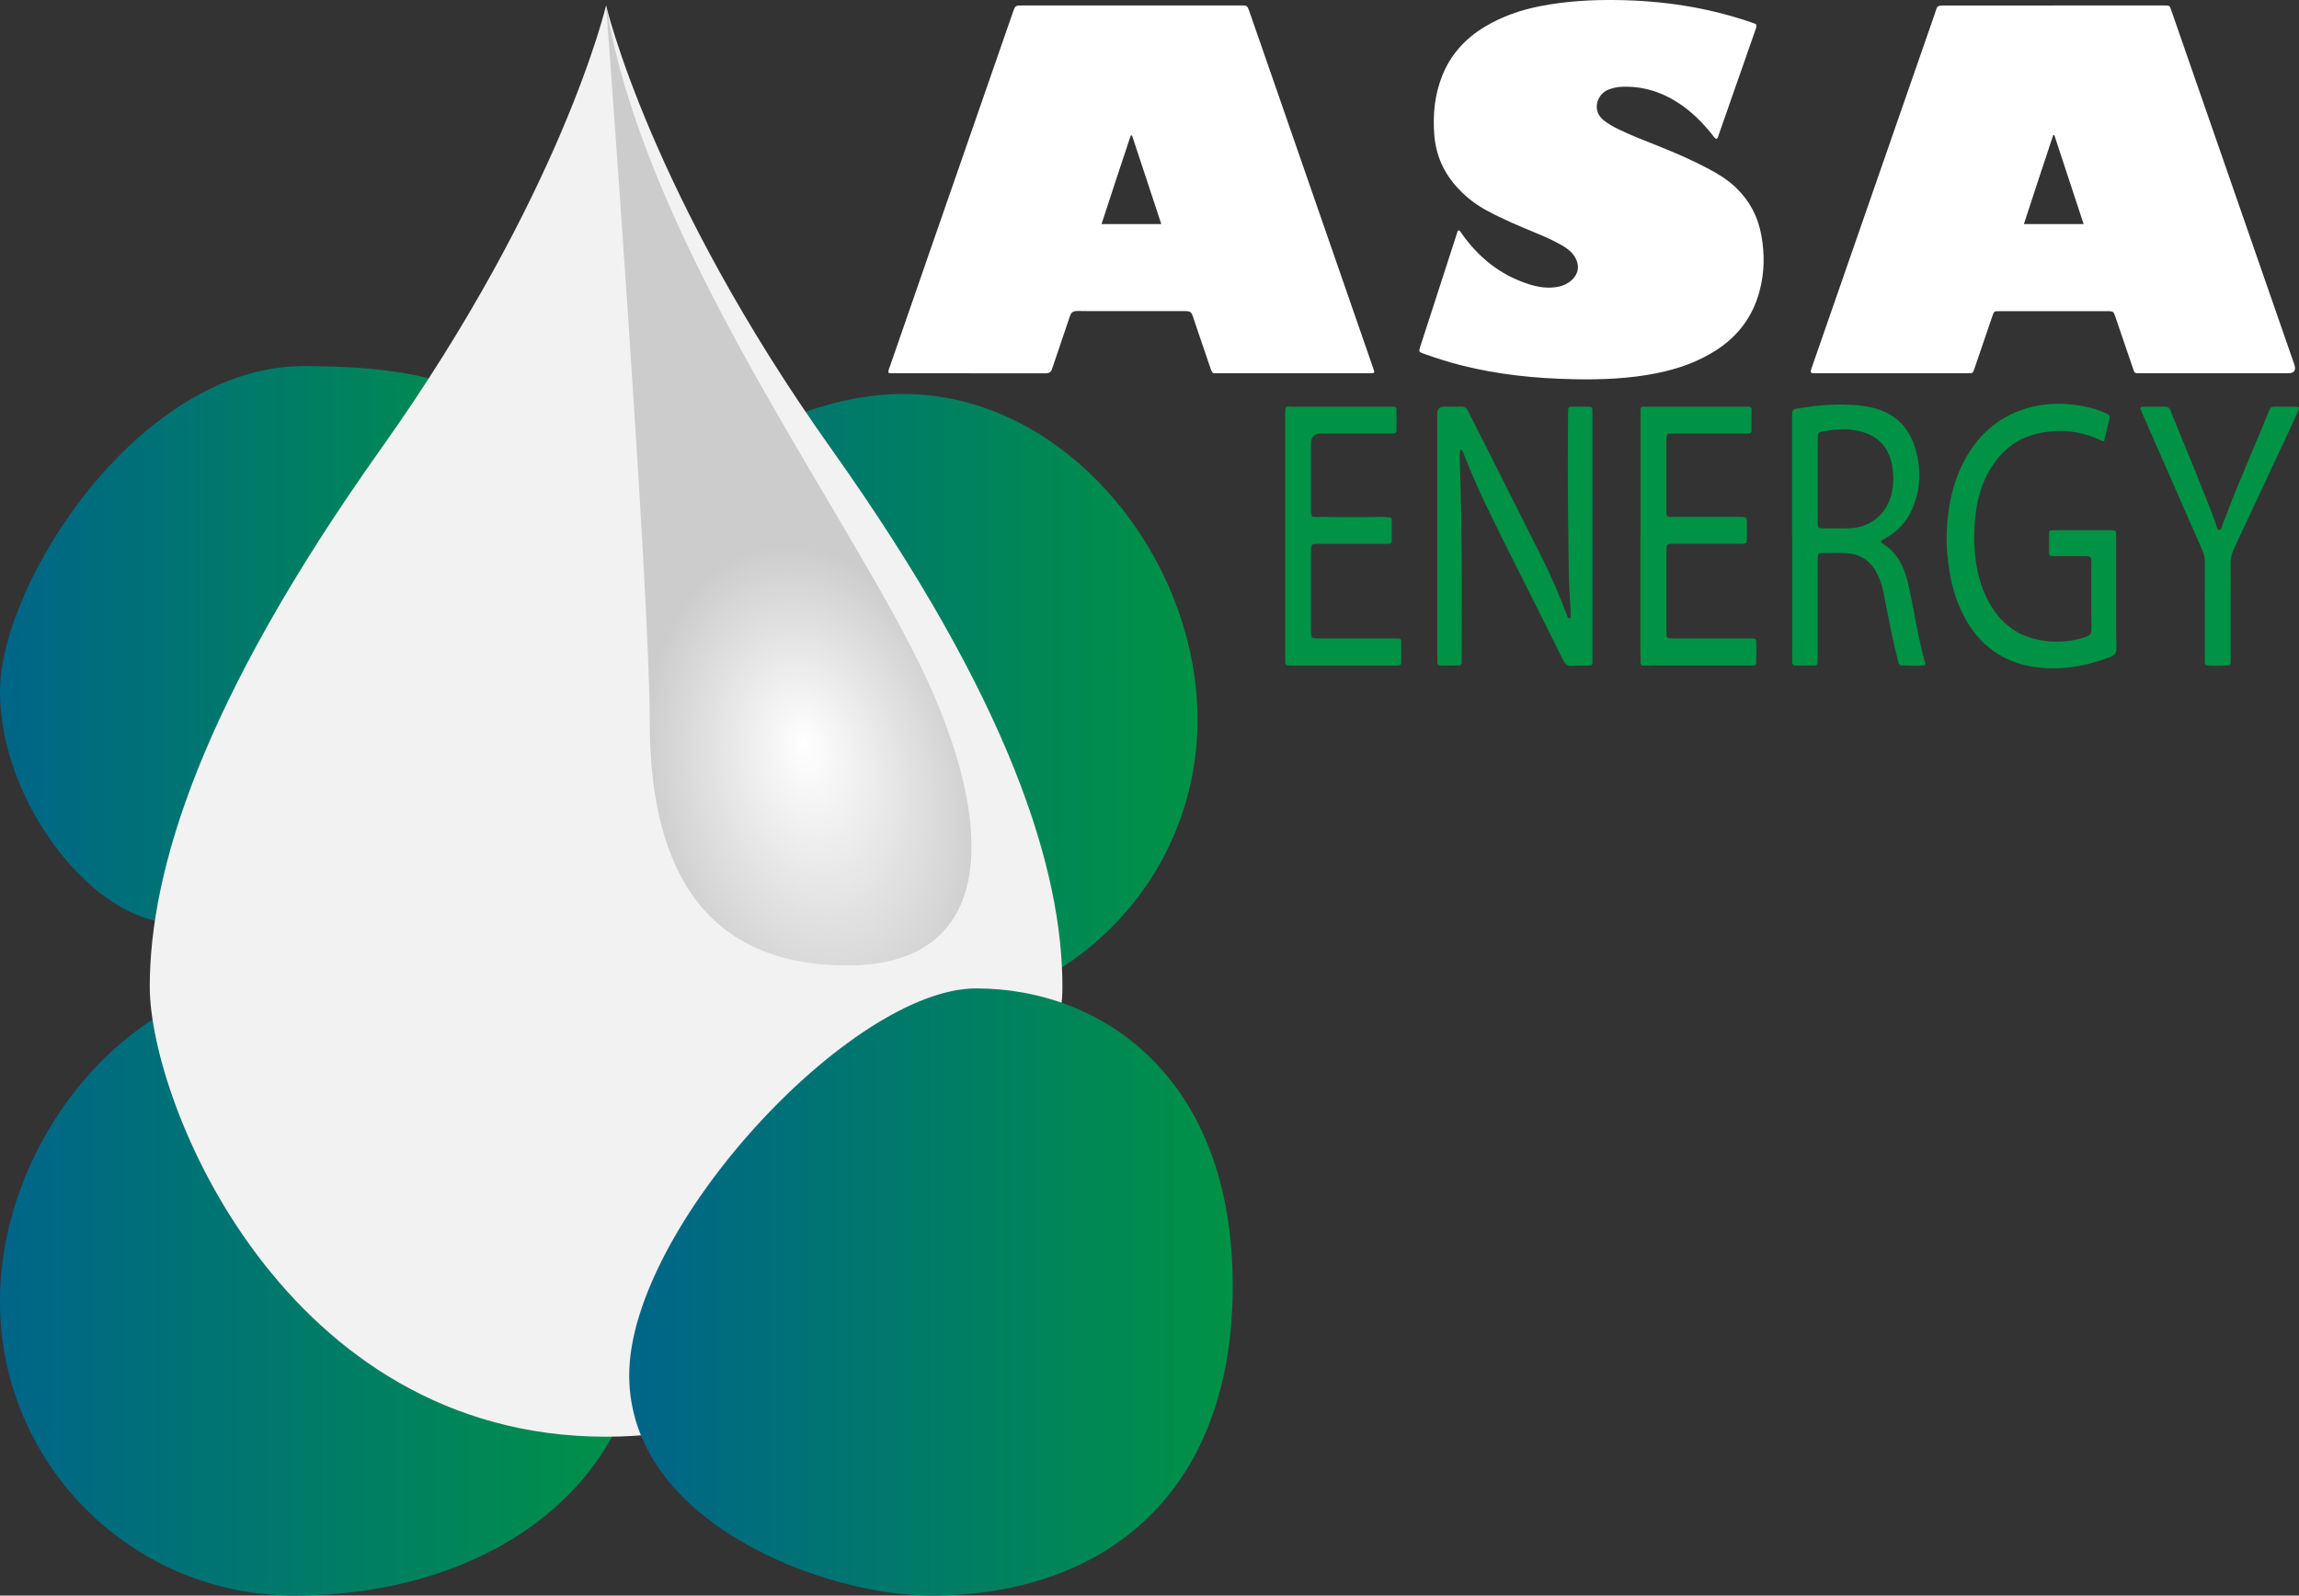
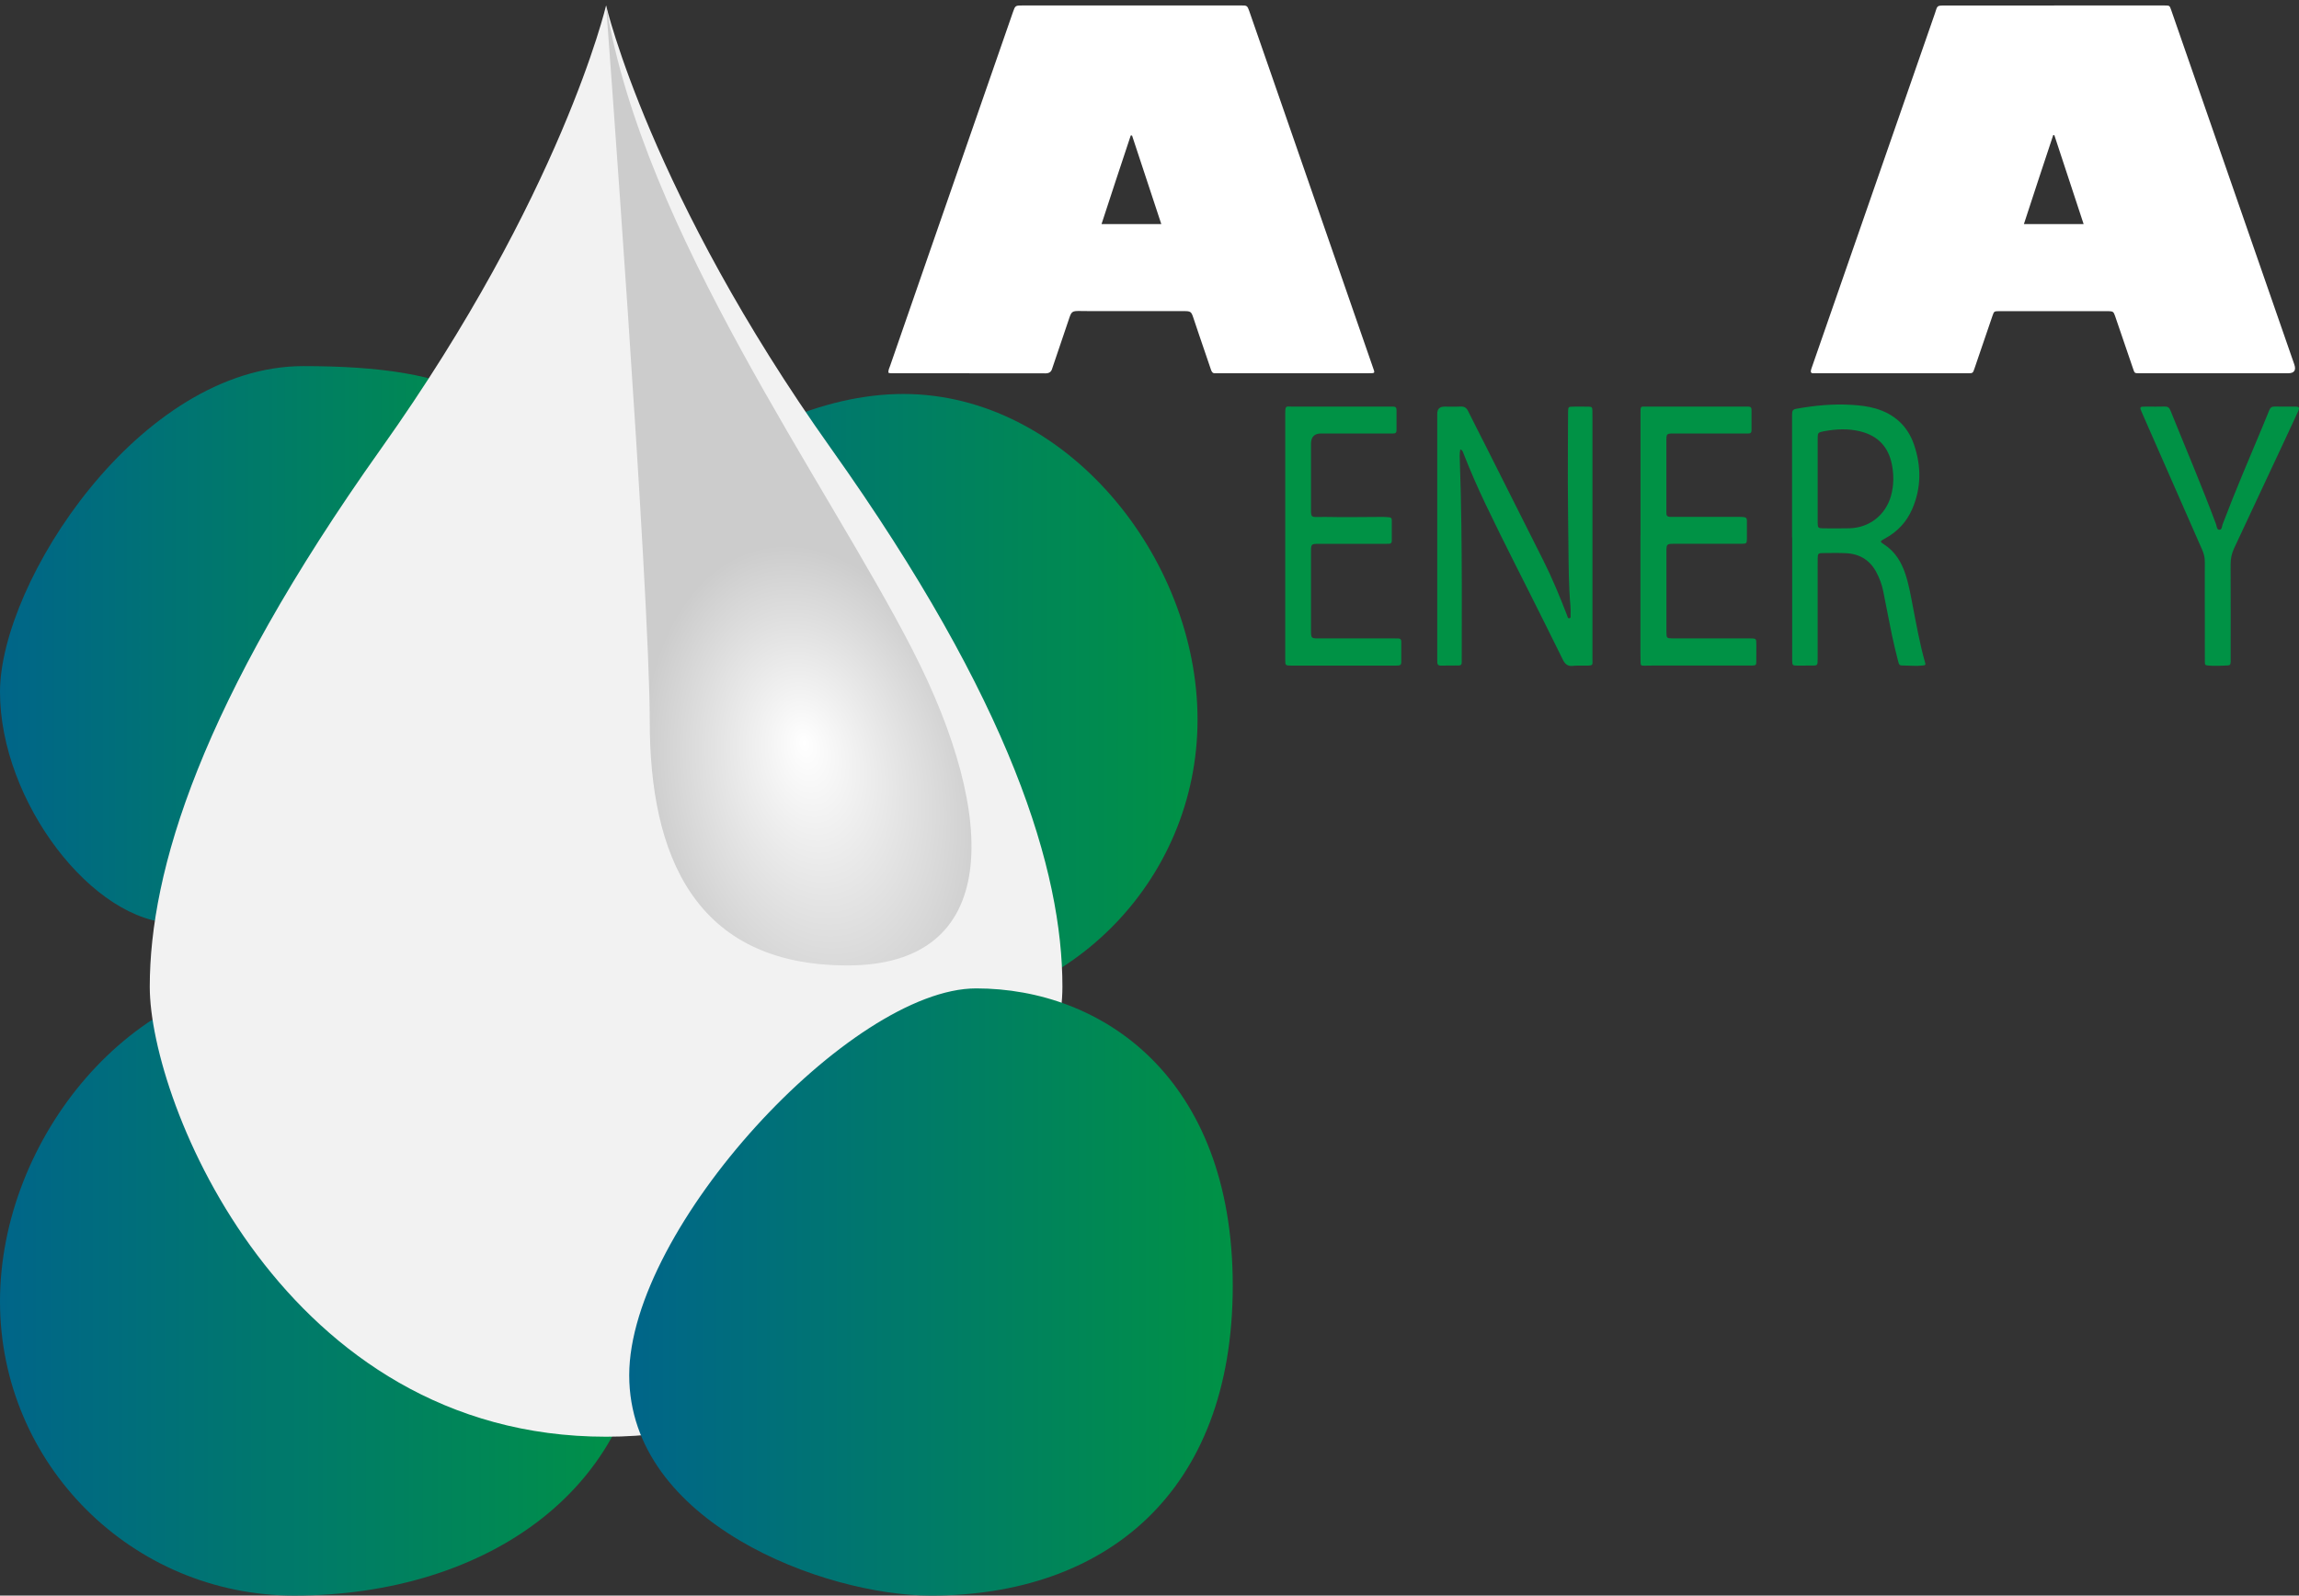
<svg xmlns="http://www.w3.org/2000/svg" xmlns:xlink="http://www.w3.org/1999/xlink" id="Layer_2" data-name="Layer 2" viewBox="0 0 1132.59 786.27">
  <rect x="0" y="0" width="1132.59" height="786.27" fill="#333333" stroke="none" />
  <defs>
    <style>
      .cls-1 {
        fill: url(#linear-gradient);
      }

      .cls-2 {
        fill: #f2f2f2;
      }

      .cls-3 {
        fill: #009245;
      }

      .cls-4 {
        fill: #fff;
      }

      .cls-5 {
        fill: url(#linear-gradient-3);
      }

      .cls-6 {
        fill: url(#linear-gradient-4);
      }

      .cls-7 {
        fill: url(#linear-gradient-2);
      }

      .cls-8 {
        fill: url(#radial-gradient);
      }
    </style>
    <linearGradient id="linear-gradient" x1="271.92" y1="346.85" x2="589.96" y2="346.85" gradientUnits="userSpaceOnUse">
      <stop offset="0" stop-color="#006589" />
      <stop offset="1" stop-color="#009245" />
    </linearGradient>
    <linearGradient id="linear-gradient-2" x1="0" y1="317.66" x2="268.55" y2="317.66" xlink:href="#linear-gradient" />
    <linearGradient id="linear-gradient-3" x1="0" y1="633.55" x2="318.04" y2="633.55" xlink:href="#linear-gradient" />
    <radialGradient id="radial-gradient" cx="402.41" cy="399.98" fx="367.64" fy="399.98" r="160.55" gradientTransform="translate(576.5 -49.36) rotate(77.8) scale(1 .66)" gradientUnits="userSpaceOnUse">
      <stop offset="0" stop-color="#fff" />
      <stop offset=".78" stop-color="#ccc" />
    </radialGradient>
    <linearGradient id="linear-gradient-4" x1="309.99" y1="636.66" x2="607.31" y2="636.66" xlink:href="#linear-gradient" />
  </defs>
  <g id="Layer_1_copy" data-name="Layer 1 copy">
    <g>
      <path class="cls-4" d="M437.71,183.71c-.2-1.3,.43-2.37,.81-3.48,6.4-18.5,12.82-36.99,19.24-55.49,13.74-39.55,27.48-79.1,41.22-118.65,1.18-3.4,1.2-3.4,4.87-3.4,35.03,0,70.06,0,105.09,0,.88,0,1.76,0,2.64,0,2.63-.04,2.94,.13,3.81,2.64,3.89,11.17,7.77,22.34,11.65,33.51,16.42,47.33,32.83,94.66,49.25,141.99,1.09,3.14,1.38,3.09-2.12,3.09-24.71,0-49.43,0-74.14,0-.4,0-.8-.04-1.2,0-1.28,.16-1.84-.52-2.22-1.65-1.93-5.76-3.92-11.49-5.88-17.24-.98-2.87-1.93-5.76-2.9-8.63-.94-2.79-1.33-3.08-4.32-3.09-15.36,0-30.71,0-46.07,0-2,0-4-.05-6-.06-3.04,0-3.61,.39-4.56,3.17-2.72,8.02-5.43,16.04-8.15,24.07-.13,.38-.27,.75-.38,1.14-.48,1.73-1.64,2.39-3.4,2.35-2.64-.06-5.28-.01-7.92-.01-22.07-.01-44.15-.03-66.22-.05-1.03,0-2.07,.14-3.11-.21Zm134.4-73.28c-4.87-14.76-9.64-29.2-14.41-43.65-.22,0-.43,0-.65,0-4.83,14.47-9.6,28.97-14.39,43.65h29.45Z" />
      <path class="cls-4" d="M1011.91,2.7c17.6,0,35.19,0,52.79,0,.56,0,1.12,0,1.68,0,2.46,.02,2.47,.01,3.25,2.26,1.95,5.58,3.88,11.17,5.82,16.76,18.27,52.61,36.54,105.21,54.81,157.82q1.53,4.39-3.06,4.39c-23.91,0-47.83,0-71.74,0-.56,0-1.12,0-1.68,0-2.16-.03-2.17-.02-2.86-2.04-2.36-6.88-4.7-13.76-7.05-20.64-.65-1.89-1.27-3.79-1.94-5.67-.7-1.98-.99-2.17-3.14-2.25-.56-.02-1.12,0-1.68,0-17.04,0-34.07,0-51.11,0-.4,0-.8,0-1.2,0-2.41,.04-2.45,.07-3.23,2.33-2.95,8.62-5.88,17.24-8.83,25.86-.82,2.4-.82,2.42-3.34,2.42-25.03,0-50.07,0-75.1,0-.4,0-.8,0-1.2,0-.85-.02-1.11-.53-.98-1.27,.08-.47,.22-.93,.38-1.38,20.22-58.19,40.44-116.38,60.68-174.55,1.42-4.07,.6-4.03,5.7-4.03,17.68,0,35.35,0,53.03,0Zm.15,63.94c-.18-.03-.37-.06-.55-.08-4.84,14.55-9.65,29.11-14.45,43.87h29.43c-4.85-14.72-9.64-29.25-14.42-43.79Z" />
-       <path class="cls-4" d="M718.58,113.51c.93,.3,1.22,1.19,1.73,1.89,8.33,11.67,19,20.21,32.78,24.62,4.86,1.55,9.8,2.3,14.88,1.22,2.32-.49,4.37-1.51,6.16-3.06,3.49-3.04,4.19-7.19,1.91-11.24-1.46-2.6-3.7-4.38-6.22-5.84-3.94-2.29-8.08-4.2-12.3-5.94-8.5-3.51-16.98-7.04-25.08-11.41-5.11-2.76-9.66-6.23-13.68-10.43-7.31-7.62-11.44-16.65-12.2-27.21-.7-9.78,.22-19.33,3.83-28.52,4.2-10.69,11.52-18.69,21.3-24.53,8.47-5.06,17.66-8.2,27.3-10.07,12.38-2.41,24.89-3.14,37.47-2.97,22.7,.3,44.9,3.6,66.41,11.05,.45,.16,.89,.36,1.36,.47,1.03,.25,1.2,.95,1,1.83-.13,.54-.32,1.07-.51,1.6-5.98,17.13-11.97,34.25-17.97,51.37-.25,.73-.31,1.58-1.14,2.15-.92-.34-1.37-1.22-1.95-1.95-5.01-6.31-10.65-11.92-17.49-16.26-8.34-5.28-17.4-7.92-27.3-7.51-2.26,.09-4.41,.6-6.53,1.4-5.3,2-8.5,10.12-2.35,15.05,2.14,1.72,4.48,3.07,6.92,4.27,6.61,3.24,13.49,5.85,20.31,8.58,8.31,3.33,16.52,6.89,24.44,11.09,4.89,2.59,9.58,5.49,13.59,9.35,6.6,6.36,10.72,14.06,12.4,23.06,1.75,9.4,1.66,18.75-.85,28.04-3.34,12.38-10.49,21.94-21.21,28.89-8.98,5.83-18.9,9.27-29.32,11.38-13.64,2.76-27.44,3.27-41.3,2.98-18.52-.39-36.85-2.23-54.86-6.78-6.44-1.62-12.75-3.65-18.99-5.89-2.11-.76-2.22-.97-1.51-3.17,6.05-18.7,12.11-37.4,18.17-56.1,.17-.51,.17-1.13,.8-1.41Z" />
      <path class="cls-3" d="M719.4,221.43c-.43,2.22-.28,4.29-.2,6.34,.74,20.46,.9,40.93,.95,61.41,.03,11.92-.02,23.84-.03,35.75,0,.56-.01,1.12-.02,1.68-.02,.88-.51,1.32-1.36,1.33-3.04,.03-6.08,.06-9.12,.06-.93,0-1.5-.48-1.54-1.46-.02-.64-.03-1.28-.03-1.92,0-40.23,0-80.47,0-120.7q0-3.55,3.55-3.55c2.64,0,5.28,.1,7.92-.04,1.87-.1,2.95,.63,3.76,2.28,2.68,5.45,5.47,10.85,8.21,16.27,9.59,19.06,19.19,38.12,28.77,57.19,4.42,8.79,8.16,17.88,11.71,27.05,.25,.65,.31,1.67,1.15,1.55,.9-.13,.59-1.18,.61-1.84,.05-1.44,.06-2.88-.07-4.31-.85-9.57-.87-19.17-.98-28.76-.12-10.72-.26-21.43-.29-32.15-.03-11.36,.07-22.71,.11-34.07,0-.16,0-.32,0-.48,.05-2.61,.11-2.67,2.73-2.68,2.48-.01,4.96-.04,7.44,.02,1.55,.03,1.75,.28,1.81,1.86,.04,1.12,.03,2.24,.03,3.36,0,39.67,0,79.35,0,119.02,0,3.14,.63,3.37-3.43,3.37-2.16,0-4.31-.09-6.47,.14-2.32,.24-3.69-1.05-4.66-3.03-2.81-5.74-5.68-11.45-8.51-17.18-9.85-19.91-20.12-39.61-29.67-59.66-3.88-8.16-7.5-16.42-10.79-24.84-.28-.72-.38-1.57-1.58-1.99Z" />
-       <path class="cls-3" d="M1036.56,217.44c-1.1,0-1.75-.53-2.46-.86-9.9-4.49-20.21-5.32-30.69-2.85-10.2,2.4-17.63,8.69-23,17.56-4.26,7.05-6.32,14.79-7.23,22.9-.58,5.18-.79,10.38-.46,15.57,.6,9.59,2.53,18.87,7.29,27.33,5.36,9.54,13.23,15.97,24.1,18.16,7.79,1.57,15.58,1.24,23.19-1.31,2.39-.8,3-1.61,3.04-4.24,.04-2.32-.07-4.64-.08-6.96-.01-8.4,0-16.8,0-25.2,0-3.38-.12-3.5-3.5-3.51-4.96-.02-9.92,0-14.88-.01-2.35,0-2.43-.09-2.45-2.43-.02-2.72-.03-5.44,0-8.16,.02-1.91,.2-2.16,2-2.17,9.68-.03,19.36-.02,29.04,0,1.76,0,1.92,.2,2.04,1.9,.05,.72,.02,1.44,.02,2.16,0,15.12,0,30.24,0,45.36,0,2.96,.03,5.92,.13,8.88,.07,2.14-.84,3.32-2.87,4.11-10.57,4.11-21.47,6.31-32.83,5.51-16.92-1.19-29.95-8.82-38.44-23.73-4.12-7.24-6.63-15.05-8.02-23.22-1.17-6.87-1.75-13.81-1.43-20.78,.57-12.36,3.04-24.28,9.07-35.21,7.21-13.09,17.88-21.99,32.54-25.65,6.16-1.54,12.43-1.95,18.79-1.38,5.94,.53,11.68,1.73,17.17,4.05,.59,.25,1.16,.53,1.73,.83,.7,.37,1.09,.96,.91,1.77-.9,3.87-1.81,7.74-2.71,11.57Z" />
+       <path class="cls-3" d="M1036.56,217.44Z" />
      <path class="cls-3" d="M882.86,264.82c0-20.15,0-40.3,0-60.46,0-2.07,.35-2.62,2.3-2.97,8.92-1.58,17.9-2.45,26.95-1.89,3.97,.24,7.95,.66,11.82,1.78,9.43,2.75,15.91,8.69,19.06,17.99,3.58,10.61,3.55,21.2-.96,31.59-2.74,6.31-7.19,11.08-13.21,14.4-.14,.08-.29,.14-.43,.22-2.32,1.29-2.35,1.42-.13,2.86,5.37,3.48,8.44,8.6,10.41,14.51,1.75,5.25,2.66,10.69,3.71,16.1,1.77,9.09,3.37,18.22,5.9,27.15,.48,1.67,.43,1.65-1.3,1.86-3.04,.37-6.07,0-9.1,0-2.09,0-2.28-.13-2.79-2.18-1.02-4.11-2.07-8.21-2.93-12.35-1.53-7.35-2.91-14.73-4.39-22.09-.66-3.31-1.84-6.46-3.43-9.43-3.18-5.94-8.25-8.99-14.91-9.31-3.75-.18-7.51-.09-11.27-.06-2.43,.02-2.63,.24-2.68,2.59-.04,2-.02,4-.02,6,0,14.55,0,29.11,0,43.66,0,3.2-.04,3.19-3.13,3.19-2.4,0-4.8,.03-7.2,.01-1.94-.02-2.19-.25-2.21-2.24-.04-3.84-.01-7.68-.01-11.52,0-16.47,0-32.95,0-49.42h-.04Zm12.61-28.38c0,7.03-.02,14.07,0,21.1,0,2.53,.27,2.8,2.73,2.81,4.32,.03,8.63,.07,12.95-.03,9.85-.24,17.91-6.63,20.49-16.16,1.34-4.95,1.39-9.94,.45-14.96-1.64-8.83-6.79-14.4-15.52-16.6-6.01-1.51-12.03-1.22-18.05-.08-2.87,.55-3.04,.7-3.05,3.53-.01,6.79,0,13.59,0,20.38Z" />
      <path class="cls-3" d="M633.17,263.83c0-19.99,.01-39.98,0-59.98,0-4.29,.38-3.48,3.57-3.48,15.91-.02,31.83-.01,47.74,0,.64,0,1.28,.02,1.92,0,1.11-.02,1.6,.56,1.59,1.63,0,3.36,0,6.72,0,10.07,0,1.12-.57,1.58-1.65,1.54-.64-.02-1.28,0-1.92,0-11.2,0-22.39,0-33.59,0q-4.97,0-4.97,5.08c0,10.48,0,20.95,0,31.43,0,.56,0,1.12,0,1.68,.04,2.75,.34,3.01,3.04,2.96,5.2-.11,10.39,.13,15.58,.07,5.6-.07,11.19-.05,16.79-.11,1.04-.01,2.07,.13,3.11,.19,.88,.05,1.28,.49,1.27,1.38-.01,3.44-.01,6.88,0,10.32,0,.91-.49,1.3-1.33,1.34-.72,.03-1.44,.04-2.16,.04-10.8,0-21.59,0-32.39,0-3.82,0-3.91,.1-3.91,3.88,0,12.95,0,25.91,0,38.86,0,.56-.02,1.12,.02,1.68,.13,1.67,.55,2.08,2.2,2.18,.64,.04,1.28,.01,1.92,.01,12.31,0,24.63,0,36.94,0,.64,0,1.28,.01,1.92,.02,.97,0,1.48,.48,1.47,1.47,0,3.44,0,6.88,0,10.32,0,1.13-.63,1.55-1.67,1.56-.56,0-1.12,.02-1.68,.02-16.79,0-33.59,0-50.38,0-.16,0-.32,0-.48,0-2.88-.03-2.96-.09-2.96-2.97,0-20.39,0-40.78,0-61.17Z" />
      <path class="cls-3" d="M808.18,264.08c0-20.15,0-40.3,0-60.45,0-3.78,0-3.26,3.22-3.26,15.99,0,31.99,0,47.98,0,.64,0,1.28,.03,1.92,0,1.14-.05,1.58,.53,1.58,1.6,0,3.36-.01,6.72,0,10.07,0,1.1-.47,1.62-1.59,1.57-.64-.03-1.28,0-1.92,0-11.51,0-23.03,0-34.54,0-3.87,0-3.9,.06-3.9,3.86,0,11.2,0,22.39,0,33.59,0,.64,0,1.28,.01,1.92,0,1.2,.67,1.72,1.82,1.72,.56,0,1.12,0,1.68,0,10.56,0,21.11-.02,31.67,0,5.35,.01,4.4,.32,4.49,4.44,.04,2.16,.04,4.32,0,6.48-.05,2.11-.24,2.31-2.39,2.33-5.68,.03-11.35,.02-17.03,.02-5.68,0-11.35-.01-17.03,0-2.79,0-3.19,.39-3.19,3.18,0,13.43,0,26.87,0,40.3,0,2.99,.15,3.13,3.1,3.14,12.63,0,25.27,0,37.9,0,3.28,0,3.29,0,3.29,3.31,0,2.72,.03,5.44-.02,8.16-.03,1.66-.18,1.78-1.76,1.89-.72,.05-1.44,.02-2.16,.02-15.59,0-31.19,0-46.78,0-1.44,0-2.88,.04-4.32,.06-1.8,.02-1.96-.05-2-1.83-.08-3.12-.06-6.24-.06-9.35,0-17.59,0-35.18,0-52.78,.02,0,.04,0,.06,0Z" />
      <path class="cls-3" d="M1086.17,300.67c0-7.92-.03-15.84,.02-23.75,.01-2.05-.4-3.95-1.22-5.81-9.87-22.46-19.73-44.92-29.59-67.38-1.48-3.38-1.5-3.37,2.13-3.37,2.96,0,5.92,.07,8.88-.03,1.51-.05,2.28,.49,2.85,1.9,7.53,18.67,15.45,37.18,22.48,56.06,.39,1.04,.3,2.84,1.75,2.77,1.16-.05,1.14-1.75,1.52-2.76,6.16-16.3,13.05-32.29,19.76-48.37,1.08-2.58,2.15-5.16,3.18-7.76,.5-1.27,1.24-1.88,2.7-1.84,3.28,.09,6.56,.02,9.84,.03,2.29,.01,2.57,.42,1.62,2.51-2.1,4.58-4.23,9.14-6.37,13.7-8.36,17.88-16.72,35.76-25.1,53.62-1.18,2.51-1.73,5.09-1.72,7.87,.06,15.6,.03,31.19,.03,46.79,0,.4,.02,.8,0,1.2-.1,1.57-.29,1.84-1.84,1.89-3.03,.11-6.07,.32-9.1,.03-1.62-.16-1.77-.23-1.78-1.87-.03-4.32-.01-8.64-.01-12.96,0-4.16,0-8.32,0-12.48Z" />
    </g>
  </g>
  <g id="Layer_2-2" data-name="Layer 2">
    <path class="cls-1" d="M271.92,354.62c0,91.26,77.7,144.94,173.1,144.94,80.05,0,144.94-64.89,144.94-144.94,0-80.05-64.89-160.48-144.94-160.48-80.05,0-173.1,80.43-173.1,160.48Z" />
    <path class="cls-7" d="M86.47,454.92c72.27,0,182.09-97.36,182.09-193.7,0-65.27-45.58-80.81-119.14-80.81C68.61,180.41,0,287.12,0,340.99s45.82,113.93,86.47,113.93Z" />
    <path class="cls-5" d="M318.04,641.32c0,91.26-77.7,144.94-173.1,144.94C64.89,786.27,0,721.37,0,641.32s64.89-160.48,144.94-160.48,173.1,80.43,173.1,160.48Z" />
    <path class="cls-2" d="M409.44,221.07C320.35,95.72,298.59,2.67,298.59,2.67c0,0-21.76,93.05-110.85,218.4-89.09,125.35-113.96,208.23-113.96,265.21s66.3,221.7,224.81,221.7,224.81-164.72,224.81-221.7-24.86-139.86-113.96-265.21Z" />
    <path class="cls-8" d="M298.59,2.67s21.51,287.64,21.51,352.9,21.76,120.17,97.38,120.17,74.59-72.52,32.12-155.4C407.13,237.47,317,114.45,298.59,2.67Z" />
    <path class="cls-6" d="M458.65,786.27c84.95,0,148.66-49.73,148.66-152.71s-64.71-146.5-126.39-146.5-170.94,118.1-170.94,190.62,95.83,108.59,148.66,108.59Z" />
  </g>
</svg>